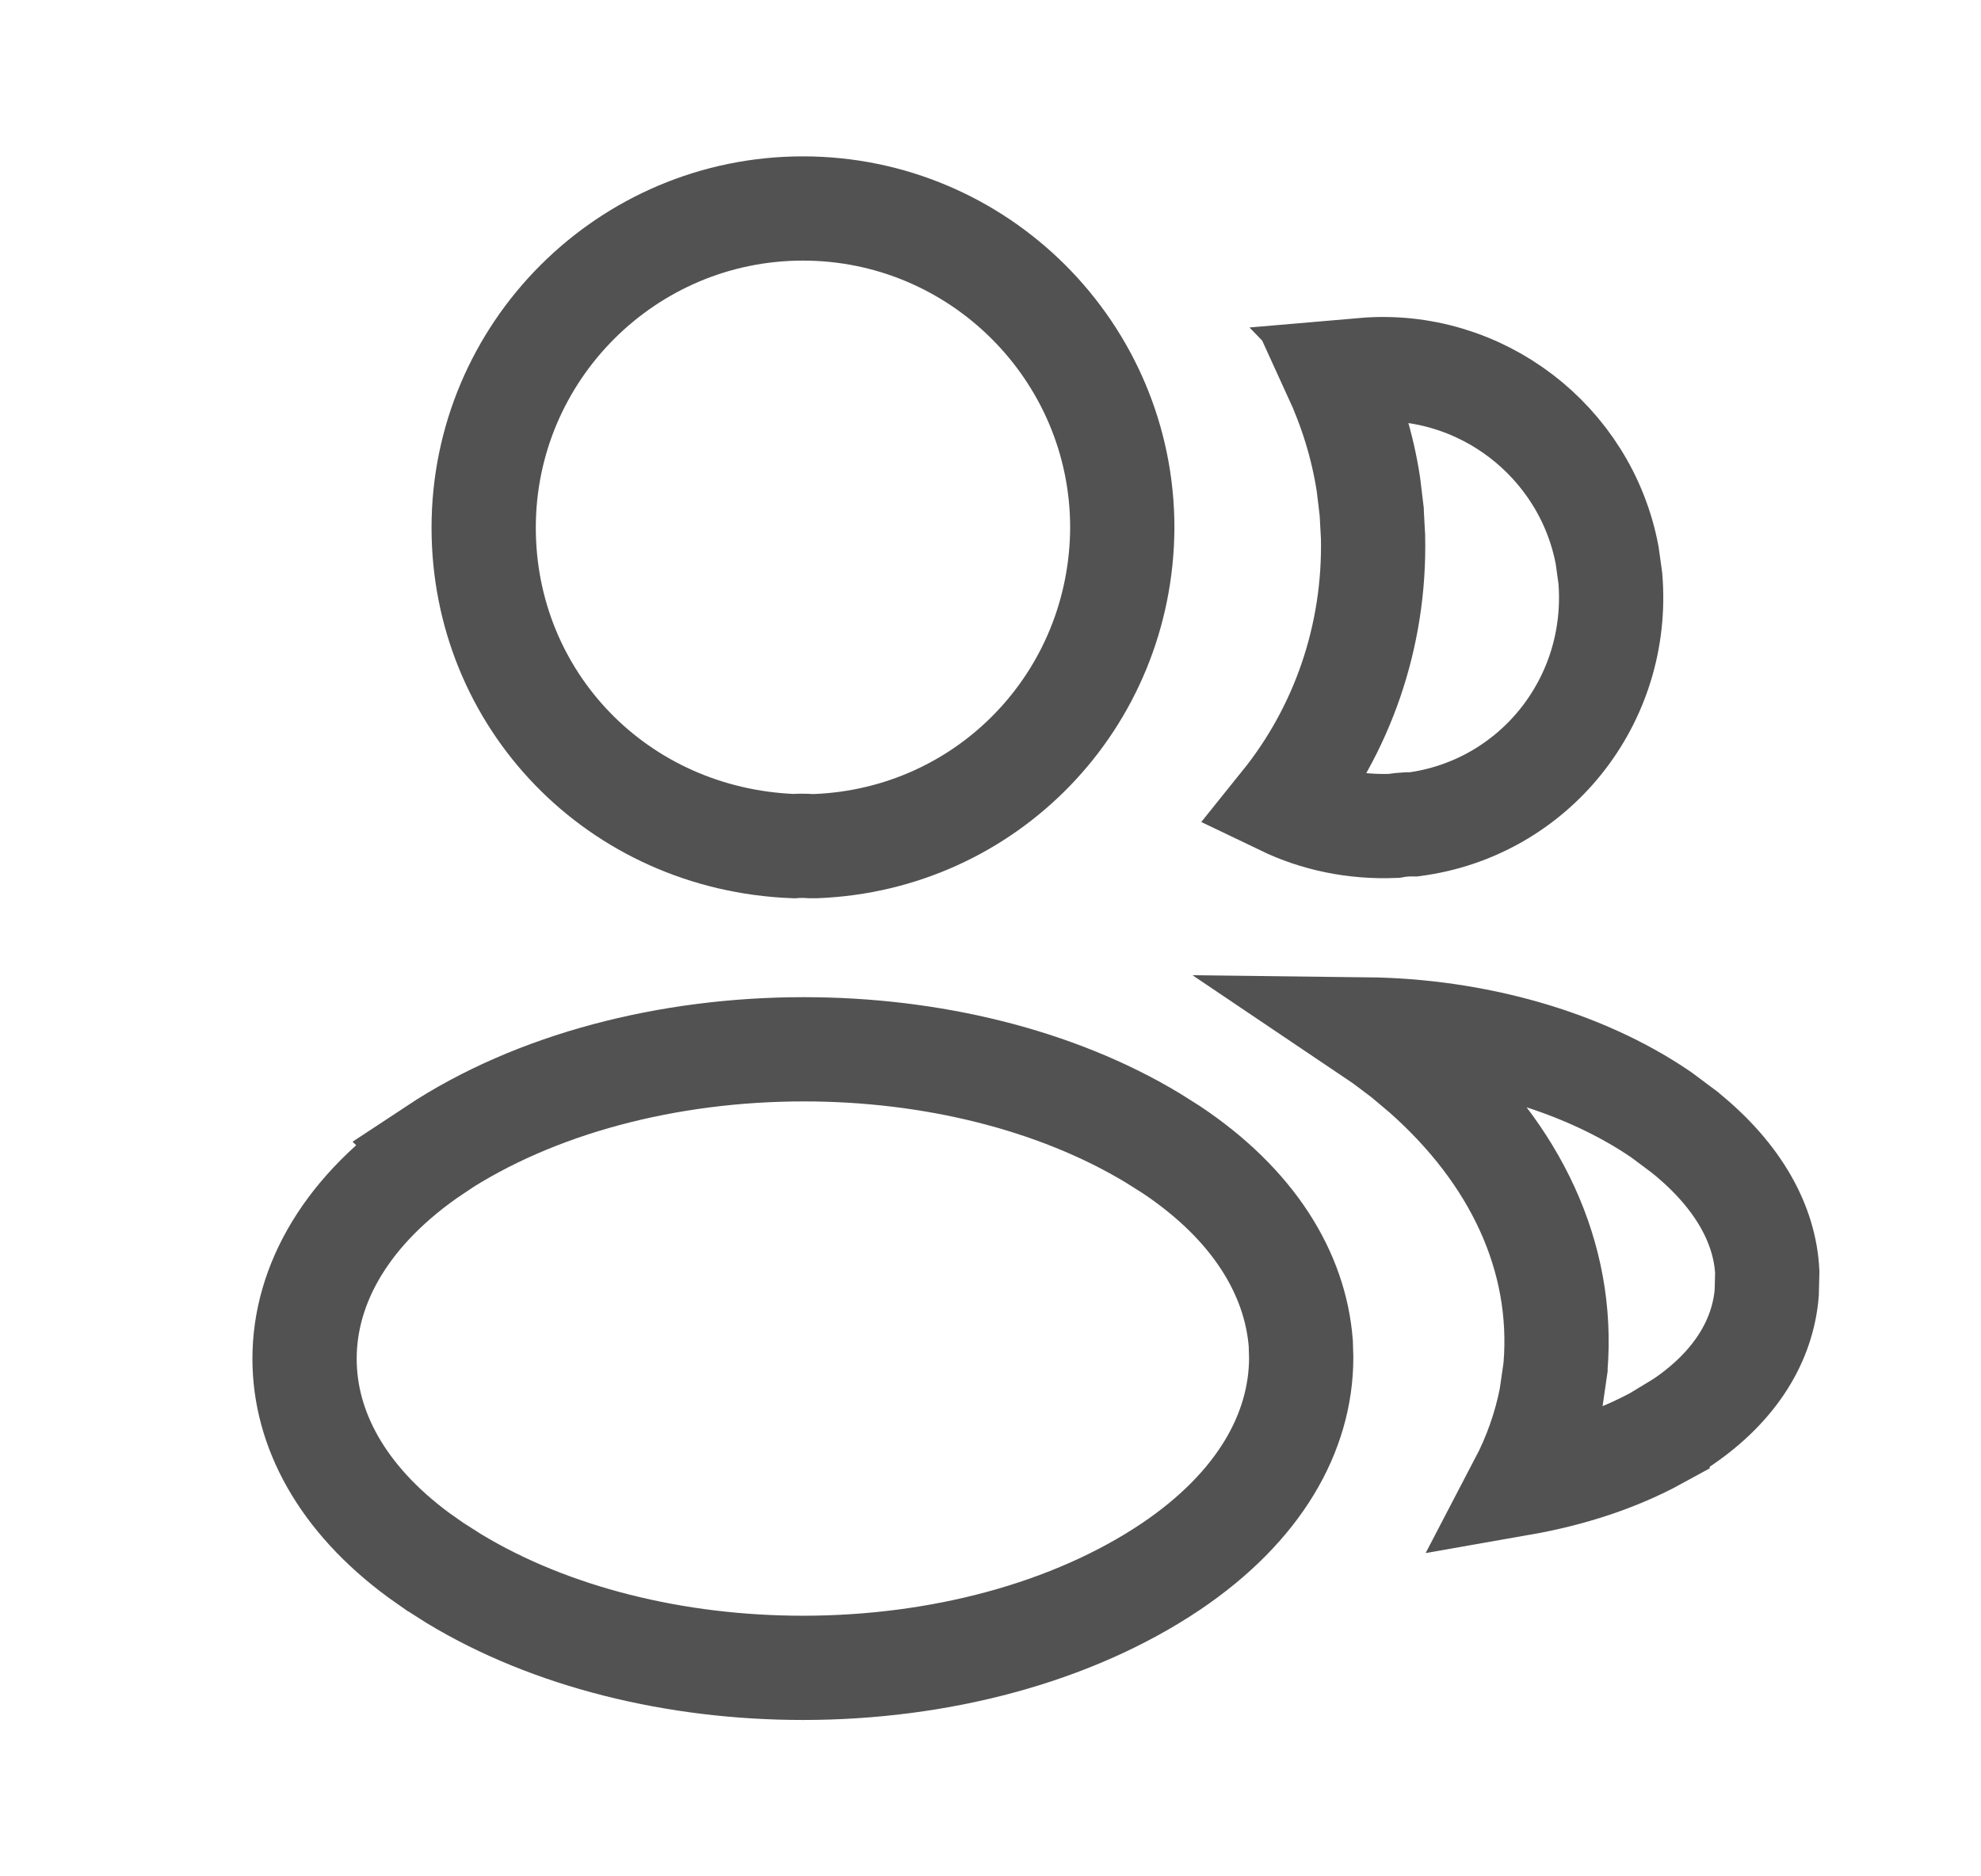
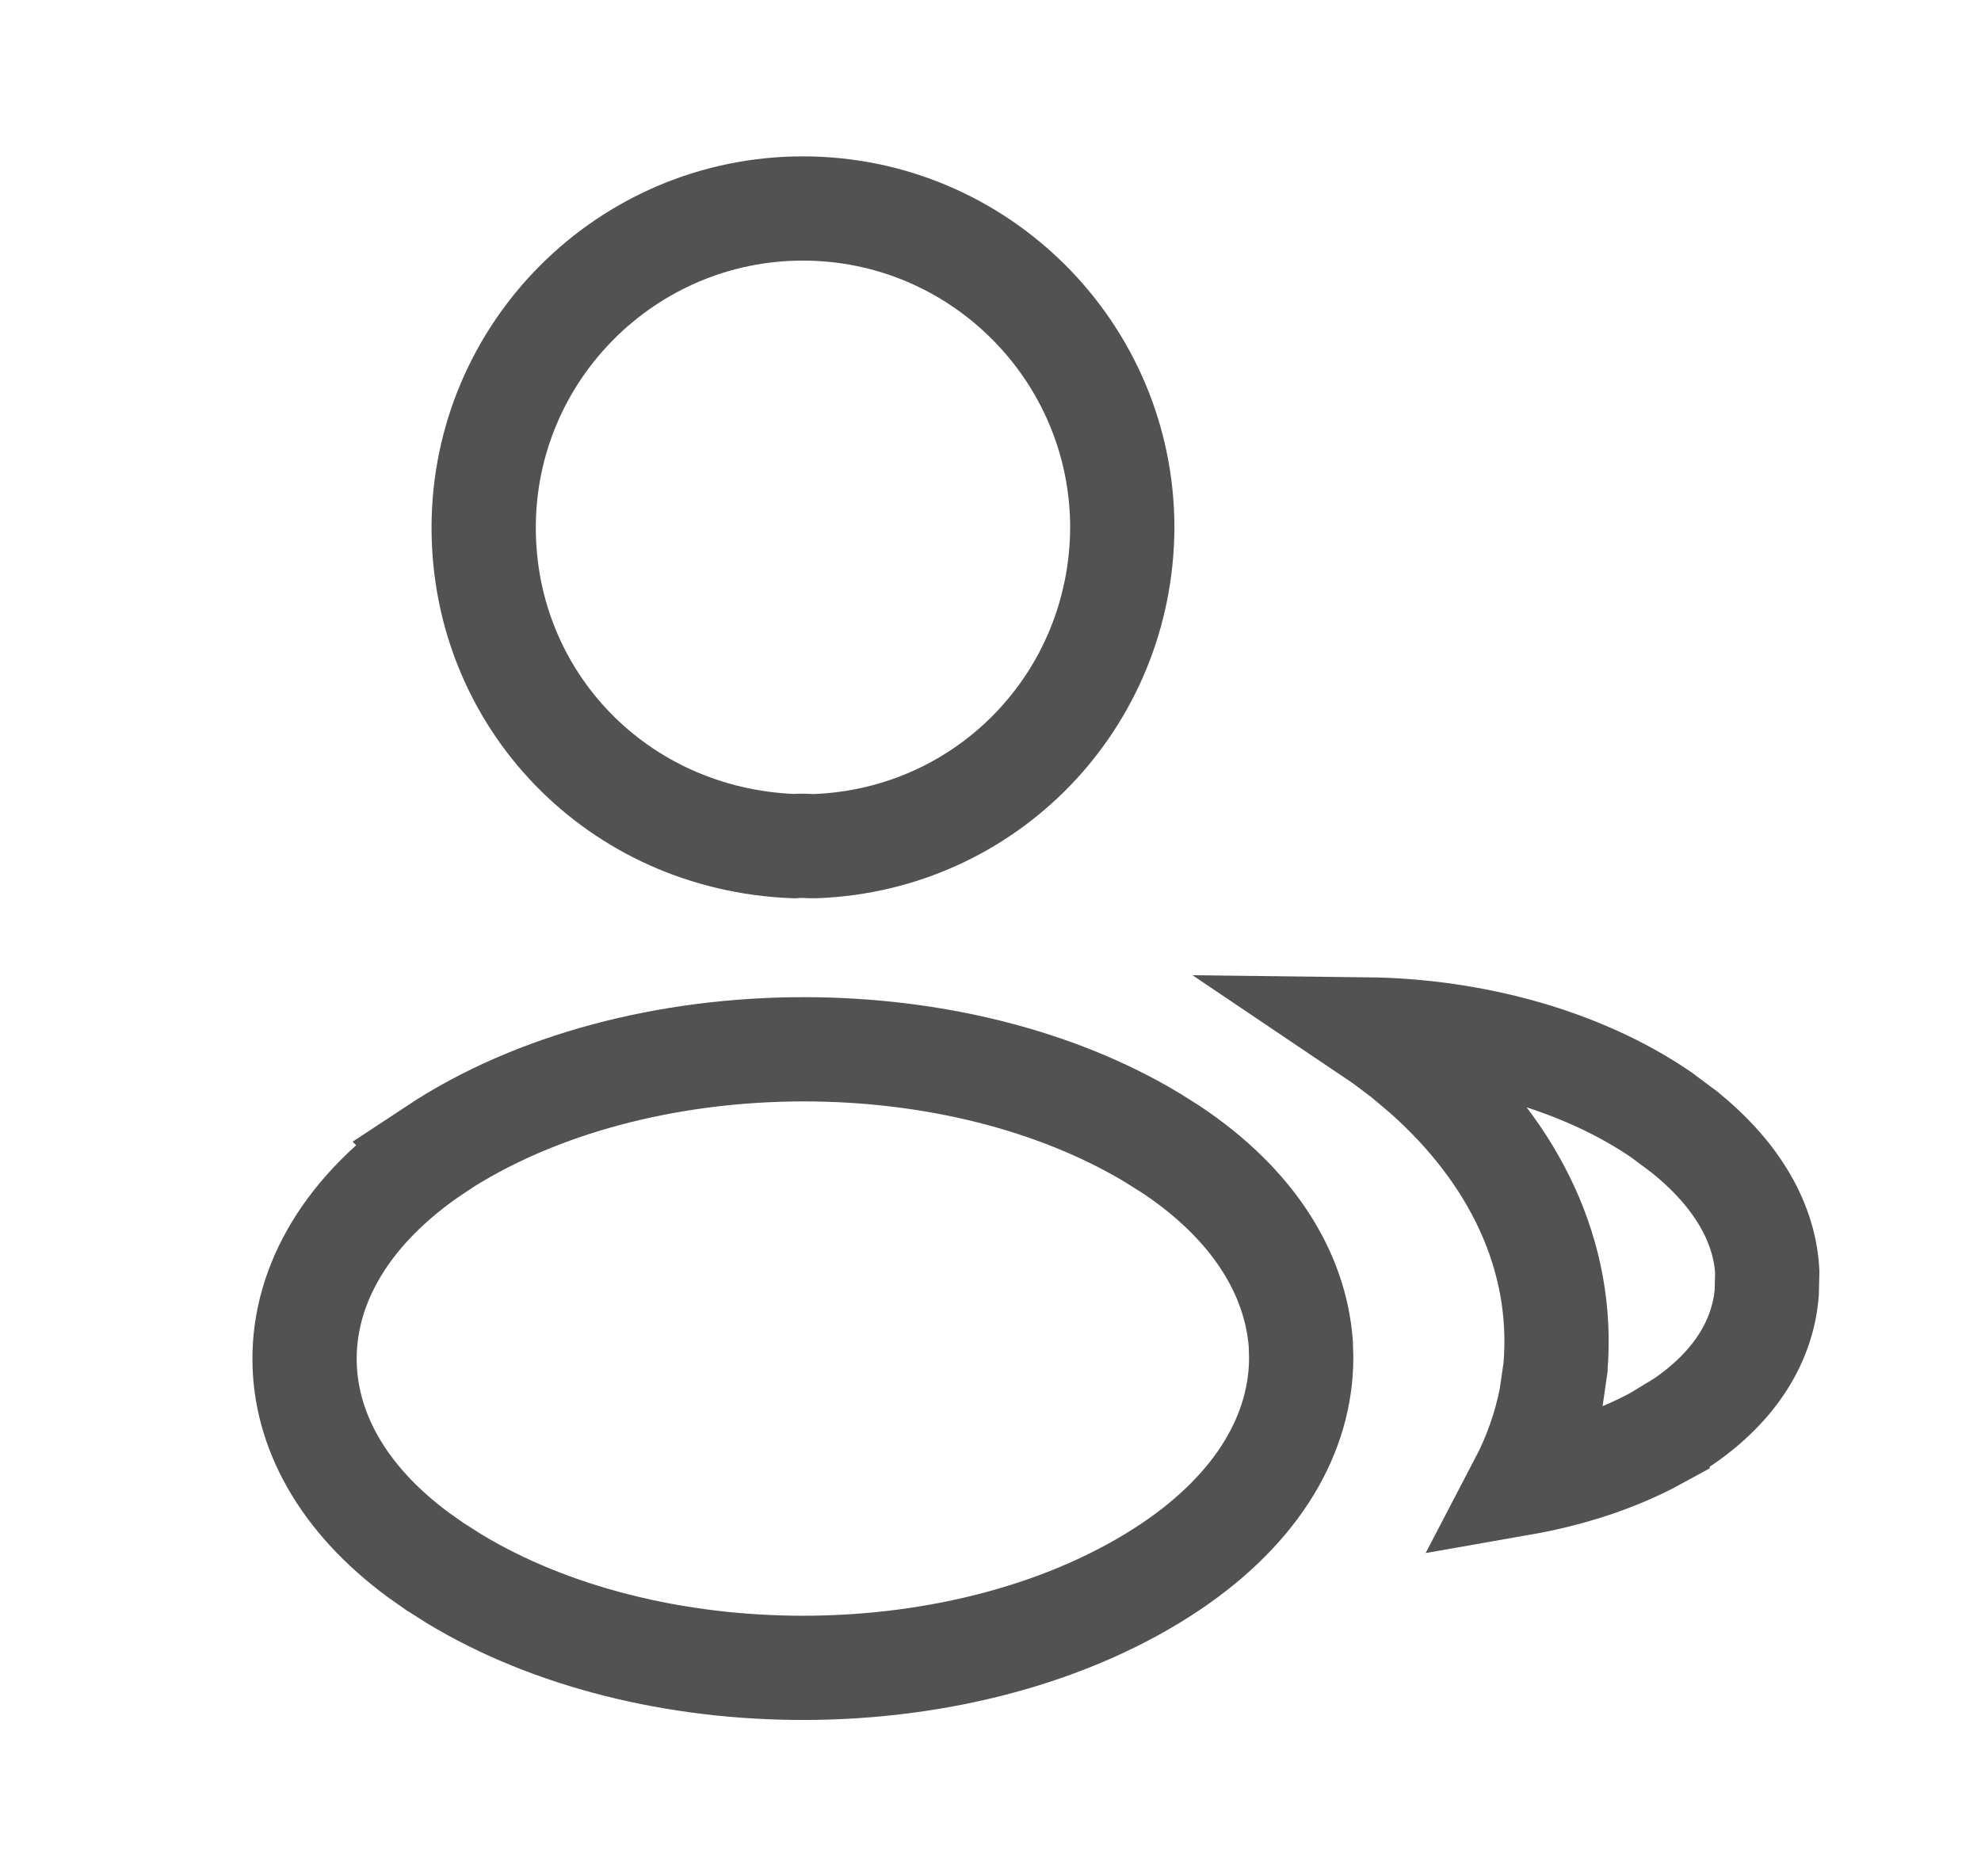
<svg xmlns="http://www.w3.org/2000/svg" width="19" height="18" viewBox="0 0 19 18" fill="none">
  <path d="M7.701 2C9.39 2 10.764 3.374 10.764 5.062C10.756 6.718 9.467 8.053 7.823 8.117H7.776C7.721 8.113 7.665 8.113 7.613 8.117C5.921 8.051 4.639 6.712 4.639 5.062C4.639 3.374 6.012 2 7.701 2Z" stroke="#525252" />
  <path d="M7.71 10.066C8.93 10.066 10.127 10.357 11.052 10.914L11.233 11.028C12.022 11.554 12.424 12.216 12.476 12.889L12.48 13.024C12.479 13.745 12.075 14.458 11.232 15.027C10.282 15.666 9.004 16 7.701 16C6.48 16 5.28 15.706 4.352 15.143L4.17 15.027L4.168 15.026L4.016 14.919C3.276 14.374 2.921 13.705 2.921 13.035C2.921 12.32 3.325 11.598 4.177 11.028L4.176 11.027C5.131 10.396 6.409 10.066 7.71 10.066Z" stroke="#525252" />
-   <path d="M13.076 3.549C14.197 3.452 15.207 4.231 15.414 5.325L15.445 5.547C15.542 6.729 14.709 7.757 13.559 7.908C13.545 7.908 13.465 7.905 13.369 7.923C12.981 7.938 12.62 7.859 12.306 7.708C12.869 7.008 13.19 6.112 13.169 5.15L13.156 4.911V4.907L13.125 4.649C13.068 4.274 12.956 3.921 12.805 3.592C12.893 3.574 12.985 3.558 13.077 3.55L13.076 3.549Z" stroke="#525252" />
  <path d="M13.106 9.875C14.133 9.887 15.168 10.171 15.933 10.694L16.154 10.859L16.155 10.86C16.678 11.281 16.928 11.752 16.95 12.204L16.945 12.396V12.401C16.908 12.856 16.649 13.296 16.135 13.645L15.898 13.789L15.898 13.79C15.515 14 15.066 14.147 14.587 14.231C14.723 13.971 14.821 13.695 14.877 13.409L14.919 13.119V13.113C15.005 12.051 14.529 11.069 13.661 10.3L13.481 10.148L13.479 10.145L13.269 9.987C13.215 9.949 13.161 9.912 13.106 9.875Z" stroke="#525252" />
</svg>